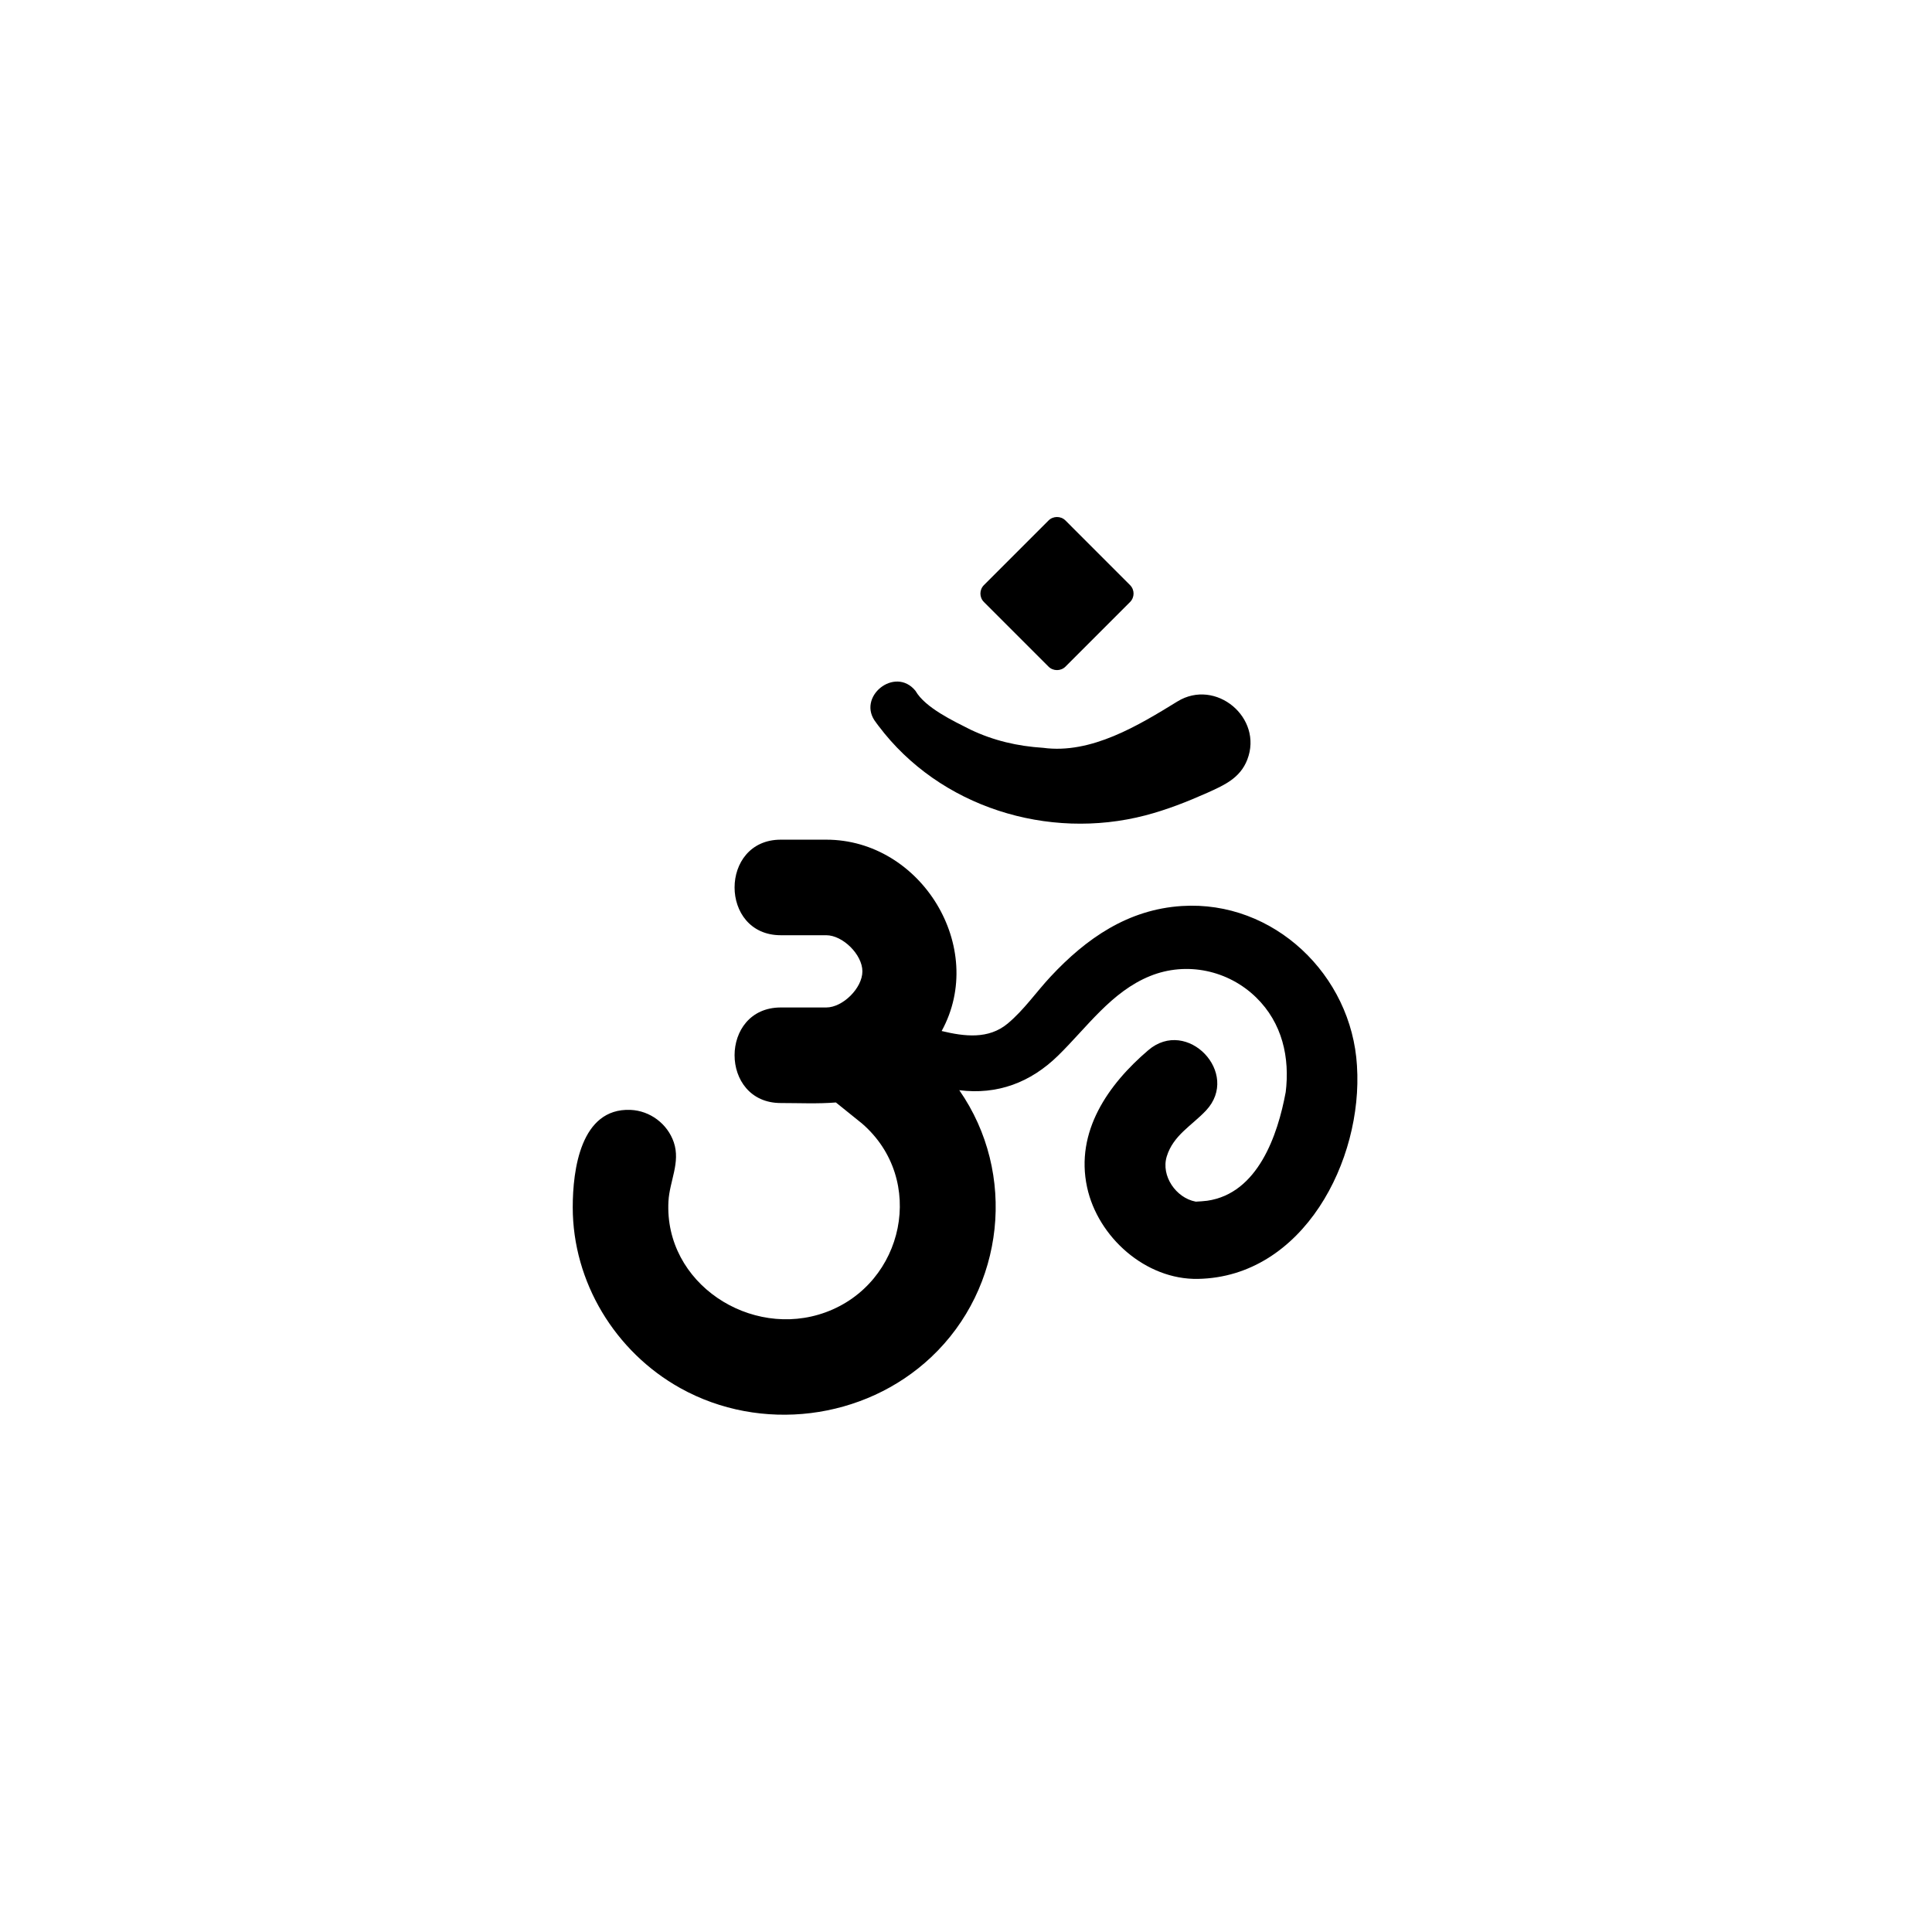
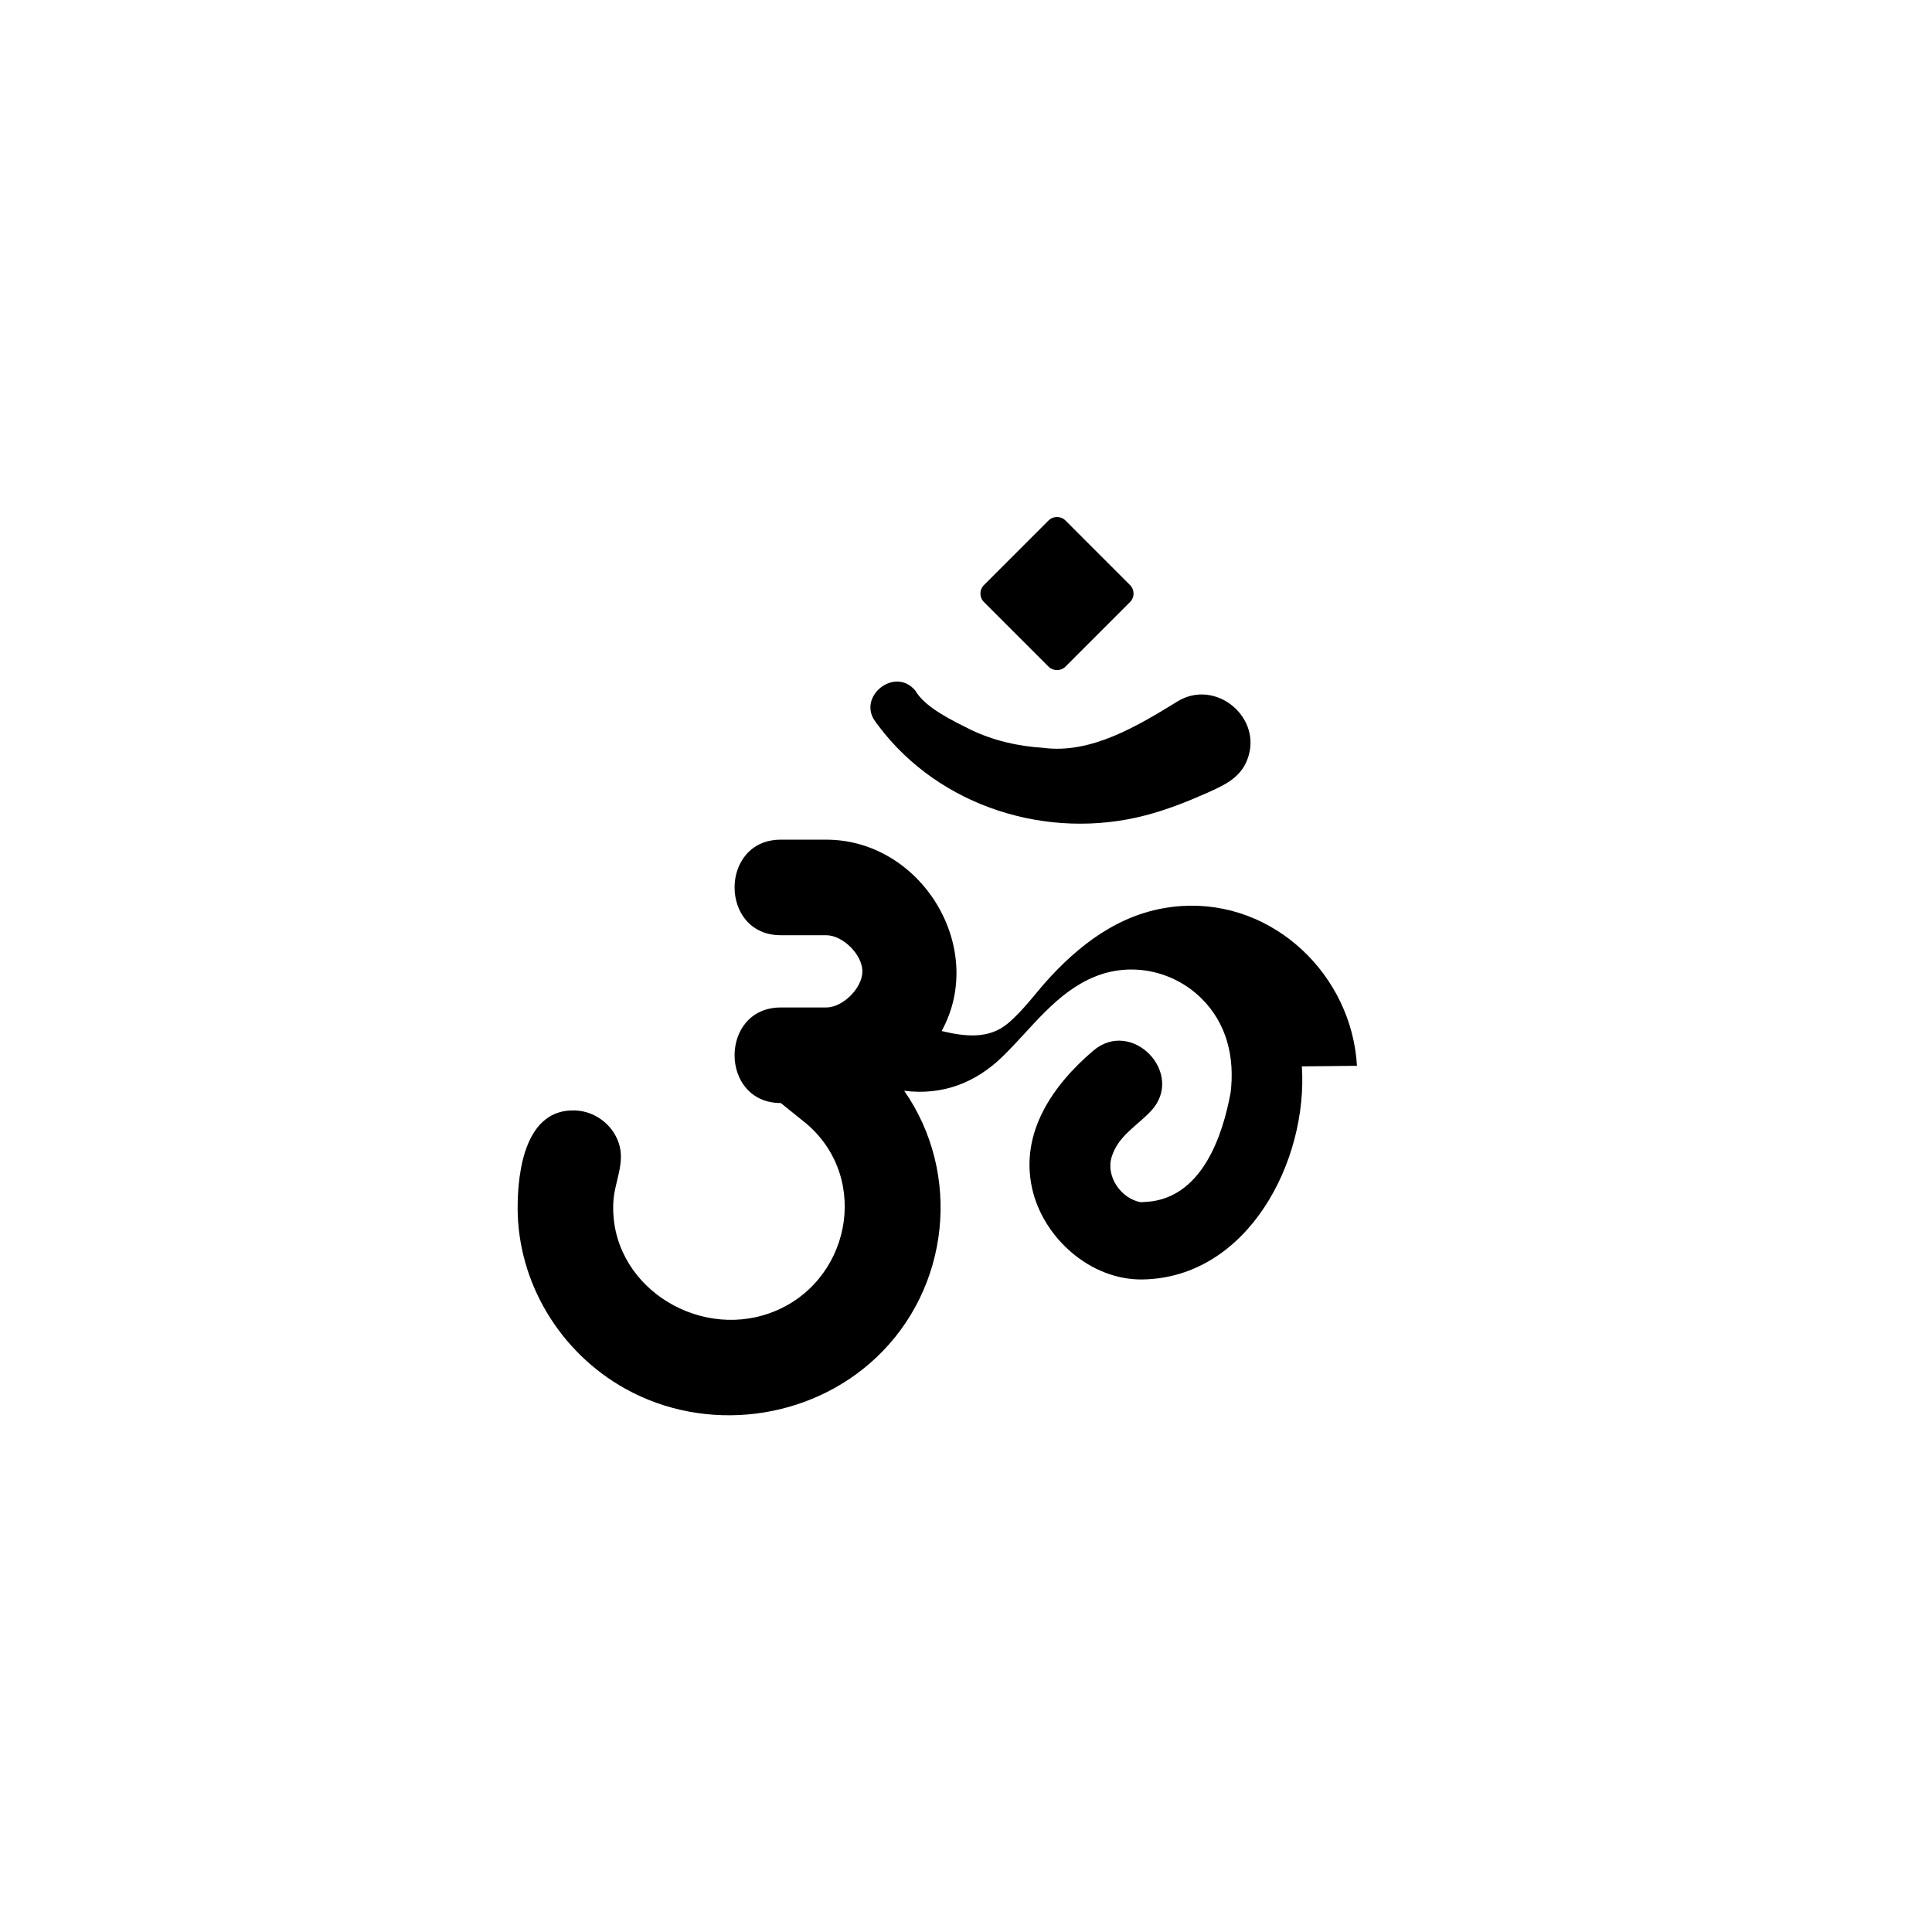
<svg xmlns="http://www.w3.org/2000/svg" width="500" height="500" viewBox="0 0 500 500">
  <g transform="translate(148.224,133.803)translate(101.526,116.151)rotate(0)translate(-101.526,-116.151) scale(2.597,2.597)" opacity="1">
    <defs class="defs" />
-     <path transform="translate(-7.151,-5.615)" d="M85.302,60.305c-0.522,-9.048 -8.29,-16.509 -17.456,-15.925c-5.354,0.341 -9.507,3.211 -13.073,7.034c-1.431,1.533 -2.66,3.332 -4.279,4.68c-1.915,1.595 -4.312,1.287 -6.58,0.743c4.56,-8.312 -2.035,-19.068 -11.5,-19.068h-4.529c-6.141,0 -6.141,9.522 0,9.522h4.529c1.644,0 3.602,1.927 3.602,3.599c0,1.673 -1.957,3.601 -3.602,3.601h-4.529c-6.141,0 -6.141,9.522 0,9.522c1.824,0 3.671,0.091 5.491,-0.056l2.596,2.091c6.451,5.567 4.24,15.951 -3.625,18.821c-7.453,2.721 -16.094,-2.884 -15.658,-11.055c0.107,-2.01 1.216,-3.879 0.533,-5.887c-0.629,-1.849 -2.374,-3.154 -4.326,-3.231c-4.964,-0.192 -5.745,5.998 -5.745,9.704c0,7.458 4.227,14.405 10.719,18.022c8.008,4.461 18.322,3.201 24.998,-3.084c7.331,-6.901 8.576,-18.307 2.804,-26.603c3.801,0.481 7.109,-0.774 9.83,-3.433c2.883,-2.814 5.321,-6.385 9.193,-7.948c3.634,-1.468 7.785,-0.573 10.563,2.141c2.597,2.537 3.376,5.978 2.936,9.491c-0.012,0.099 0.011,-0.092 0.006,-0.063c-0.79,4.286 -2.772,10.1 -7.819,10.827c-0.385,0.038 -0.763,0.081 -1.15,0.091l-0.01,-0.005c-1.95,-0.365 -3.464,-2.563 -2.877,-4.492c0.646,-2.119 2.503,-3.084 3.912,-4.581c3.49,-3.717 -1.883,-9.331 -5.753,-6.013c-3.995,3.411 -7.29,8.106 -6.097,13.648c1.075,4.988 5.848,9.237 11.05,9.14c10.496,-0.194 16.462,-11.824 15.846,-21.233c-0.11,-1.892 0.031,0.479 0,0zM37.632,26.44c6.089,8.094 16.897,11.432 26.578,8.91c2.142,-0.559 4.166,-1.358 6.183,-2.254c1.673,-0.755 3.262,-1.45 3.979,-3.302c1.611,-4.175 -3.152,-8.142 -6.965,-5.796c-3.875,2.383 -8.588,5.263 -13.375,4.618c-2.552,-0.164 -4.934,-0.712 -7.253,-1.818c-1.636,-0.829 -4.503,-2.168 -5.467,-3.854c-2.038,-2.532 -5.965,0.63 -3.927,3.162c0.013,0.014 0.044,0.079 0.247,0.334c0.195,0.259 -0.203,-0.255 0,0zM54.568,20.527c0.459,0.459 1.224,0.458 1.683,0l6.439,-6.442c0.465,-0.464 0.465,-1.218 0,-1.683l-6.439,-6.443c-0.459,-0.459 -1.224,-0.459 -1.683,0l-6.442,6.443c-0.465,0.465 -0.465,1.218 0,1.683z" fill="#000000" class="fill c1" />
+     <path transform="translate(-7.151,-5.615)" d="M85.302,60.305c-0.522,-9.048 -8.29,-16.509 -17.456,-15.925c-5.354,0.341 -9.507,3.211 -13.073,7.034c-1.431,1.533 -2.66,3.332 -4.279,4.68c-1.915,1.595 -4.312,1.287 -6.58,0.743c4.56,-8.312 -2.035,-19.068 -11.5,-19.068h-4.529c-6.141,0 -6.141,9.522 0,9.522h4.529c1.644,0 3.602,1.927 3.602,3.599c0,1.673 -1.957,3.601 -3.602,3.601h-4.529c-6.141,0 -6.141,9.522 0,9.522l2.596,2.091c6.451,5.567 4.24,15.951 -3.625,18.821c-7.453,2.721 -16.094,-2.884 -15.658,-11.055c0.107,-2.01 1.216,-3.879 0.533,-5.887c-0.629,-1.849 -2.374,-3.154 -4.326,-3.231c-4.964,-0.192 -5.745,5.998 -5.745,9.704c0,7.458 4.227,14.405 10.719,18.022c8.008,4.461 18.322,3.201 24.998,-3.084c7.331,-6.901 8.576,-18.307 2.804,-26.603c3.801,0.481 7.109,-0.774 9.83,-3.433c2.883,-2.814 5.321,-6.385 9.193,-7.948c3.634,-1.468 7.785,-0.573 10.563,2.141c2.597,2.537 3.376,5.978 2.936,9.491c-0.012,0.099 0.011,-0.092 0.006,-0.063c-0.79,4.286 -2.772,10.1 -7.819,10.827c-0.385,0.038 -0.763,0.081 -1.15,0.091l-0.01,-0.005c-1.95,-0.365 -3.464,-2.563 -2.877,-4.492c0.646,-2.119 2.503,-3.084 3.912,-4.581c3.49,-3.717 -1.883,-9.331 -5.753,-6.013c-3.995,3.411 -7.29,8.106 -6.097,13.648c1.075,4.988 5.848,9.237 11.05,9.14c10.496,-0.194 16.462,-11.824 15.846,-21.233c-0.11,-1.892 0.031,0.479 0,0zM37.632,26.44c6.089,8.094 16.897,11.432 26.578,8.91c2.142,-0.559 4.166,-1.358 6.183,-2.254c1.673,-0.755 3.262,-1.45 3.979,-3.302c1.611,-4.175 -3.152,-8.142 -6.965,-5.796c-3.875,2.383 -8.588,5.263 -13.375,4.618c-2.552,-0.164 -4.934,-0.712 -7.253,-1.818c-1.636,-0.829 -4.503,-2.168 -5.467,-3.854c-2.038,-2.532 -5.965,0.63 -3.927,3.162c0.013,0.014 0.044,0.079 0.247,0.334c0.195,0.259 -0.203,-0.255 0,0zM54.568,20.527c0.459,0.459 1.224,0.458 1.683,0l6.439,-6.442c0.465,-0.464 0.465,-1.218 0,-1.683l-6.439,-6.443c-0.459,-0.459 -1.224,-0.459 -1.683,0l-6.442,6.443c-0.465,0.465 -0.465,1.218 0,1.683z" fill="#000000" class="fill c1" />
  </g>
</svg>